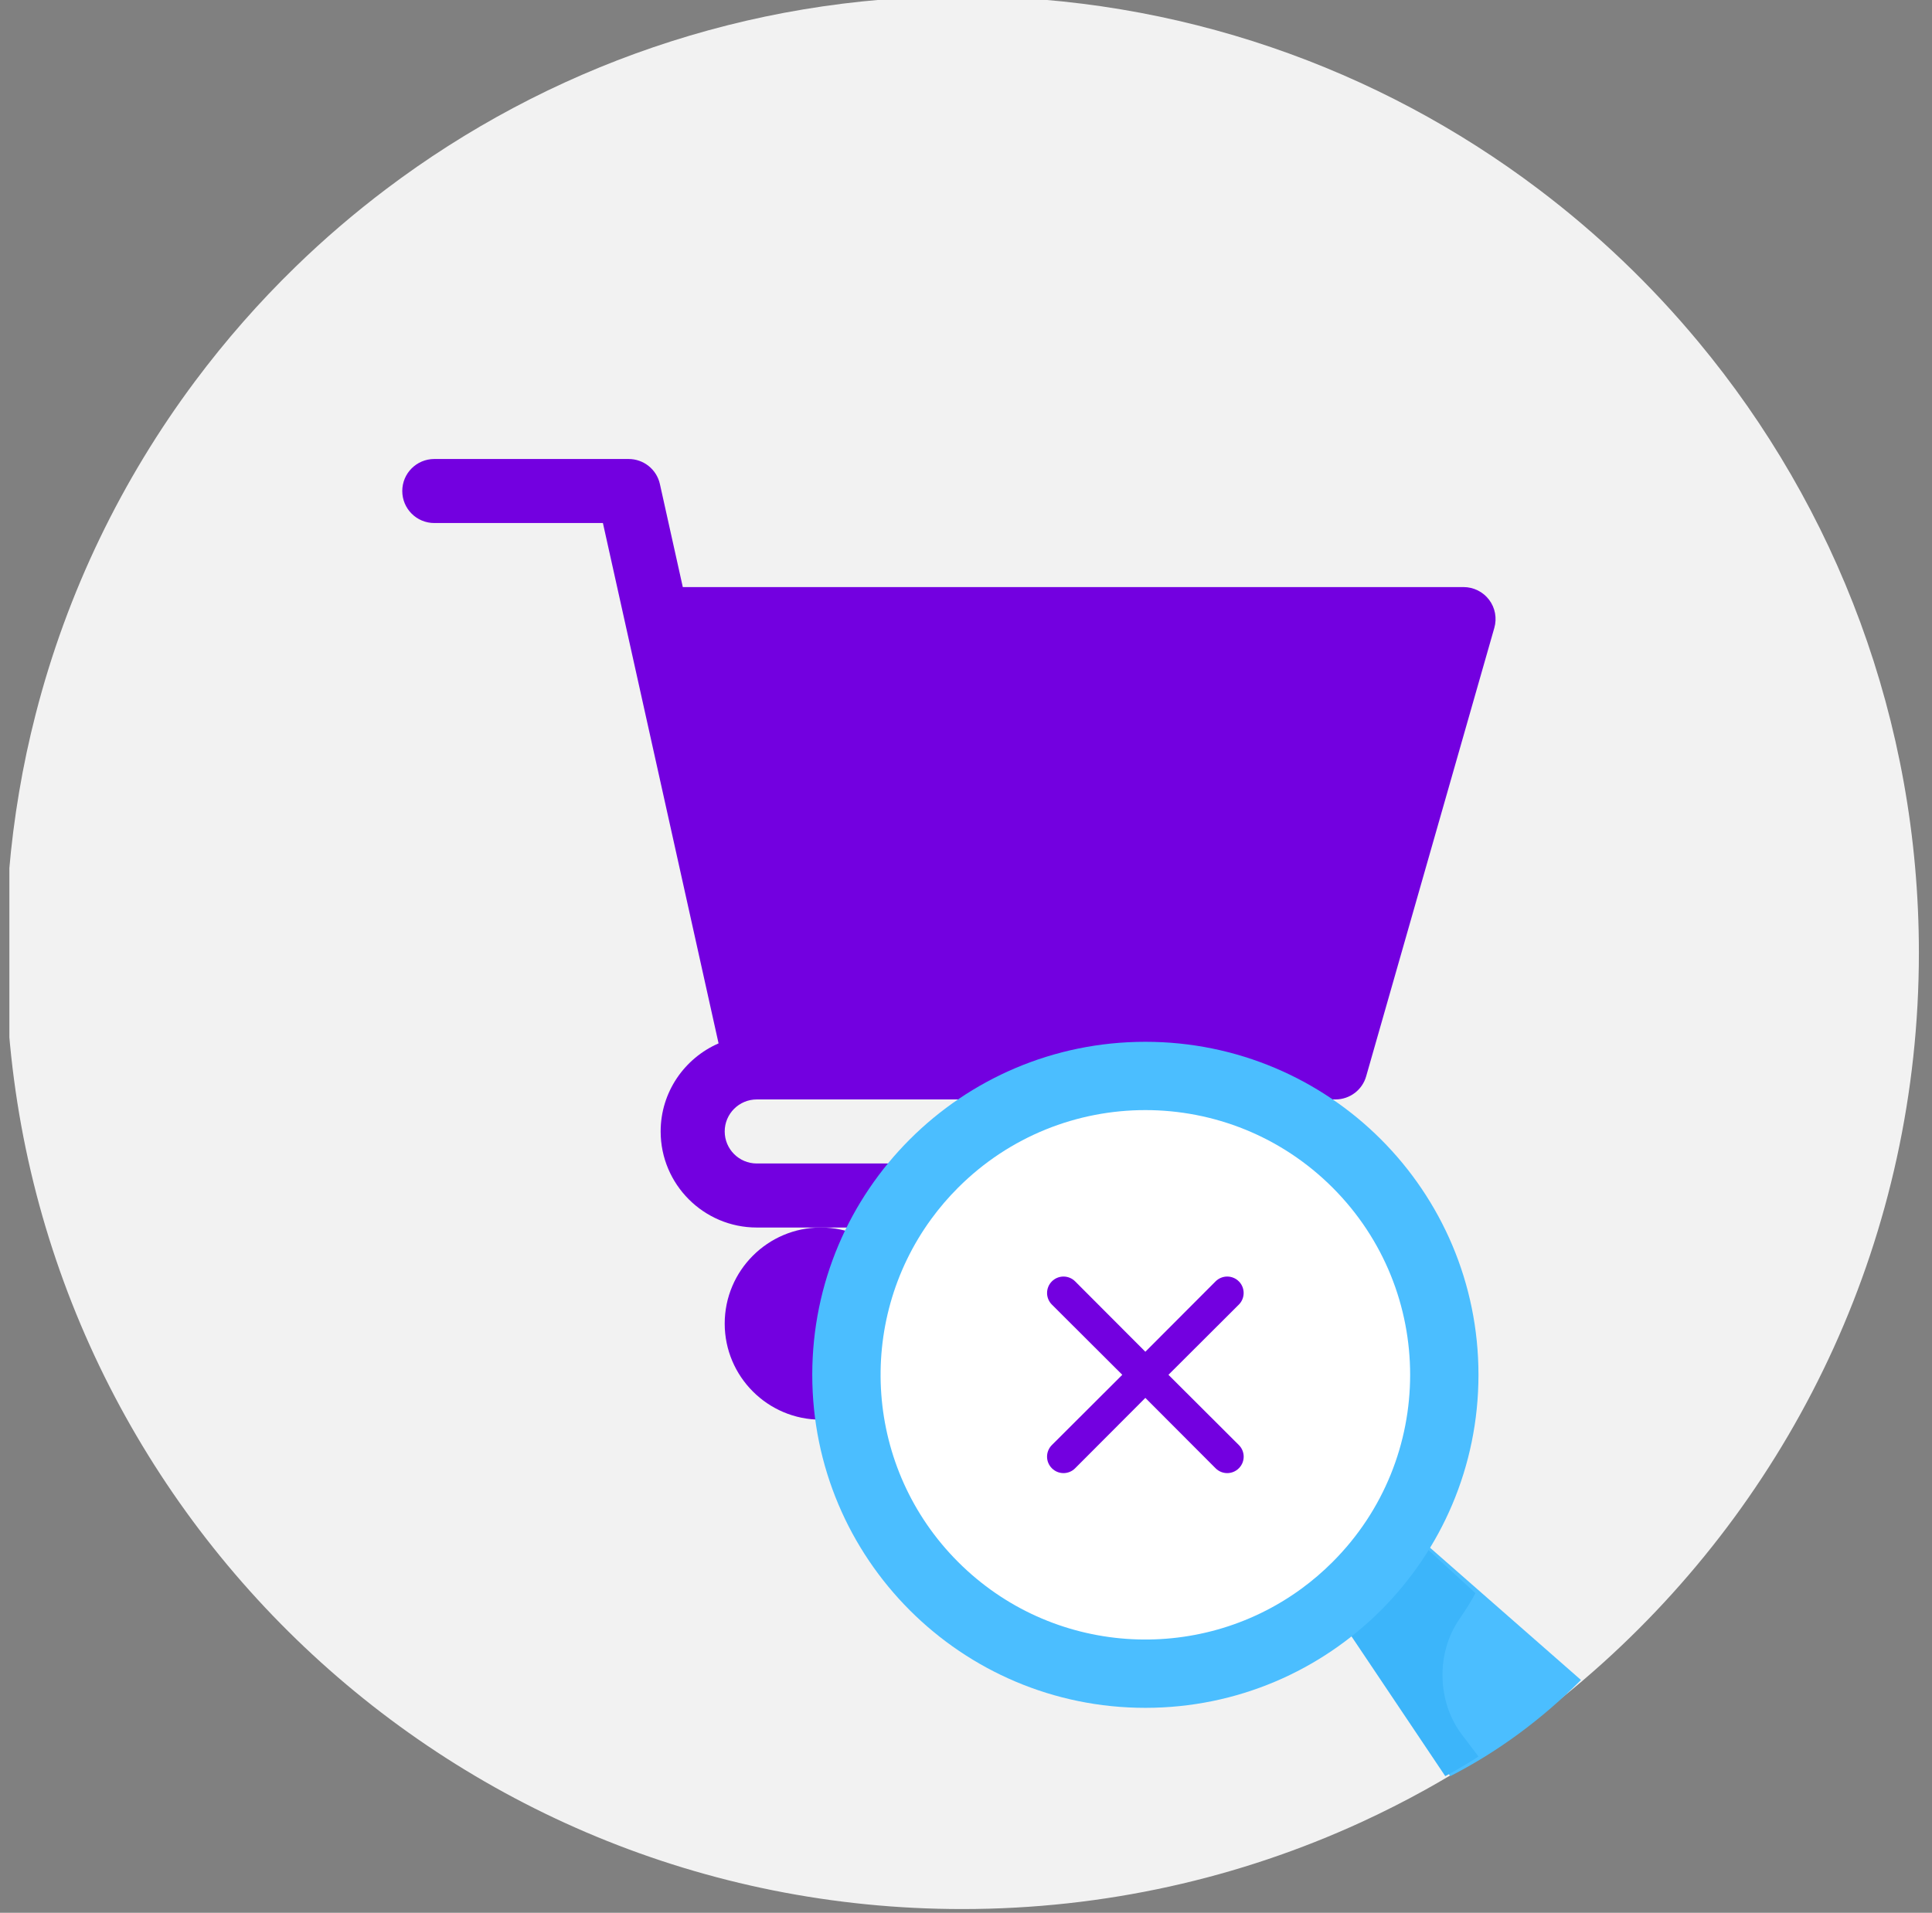
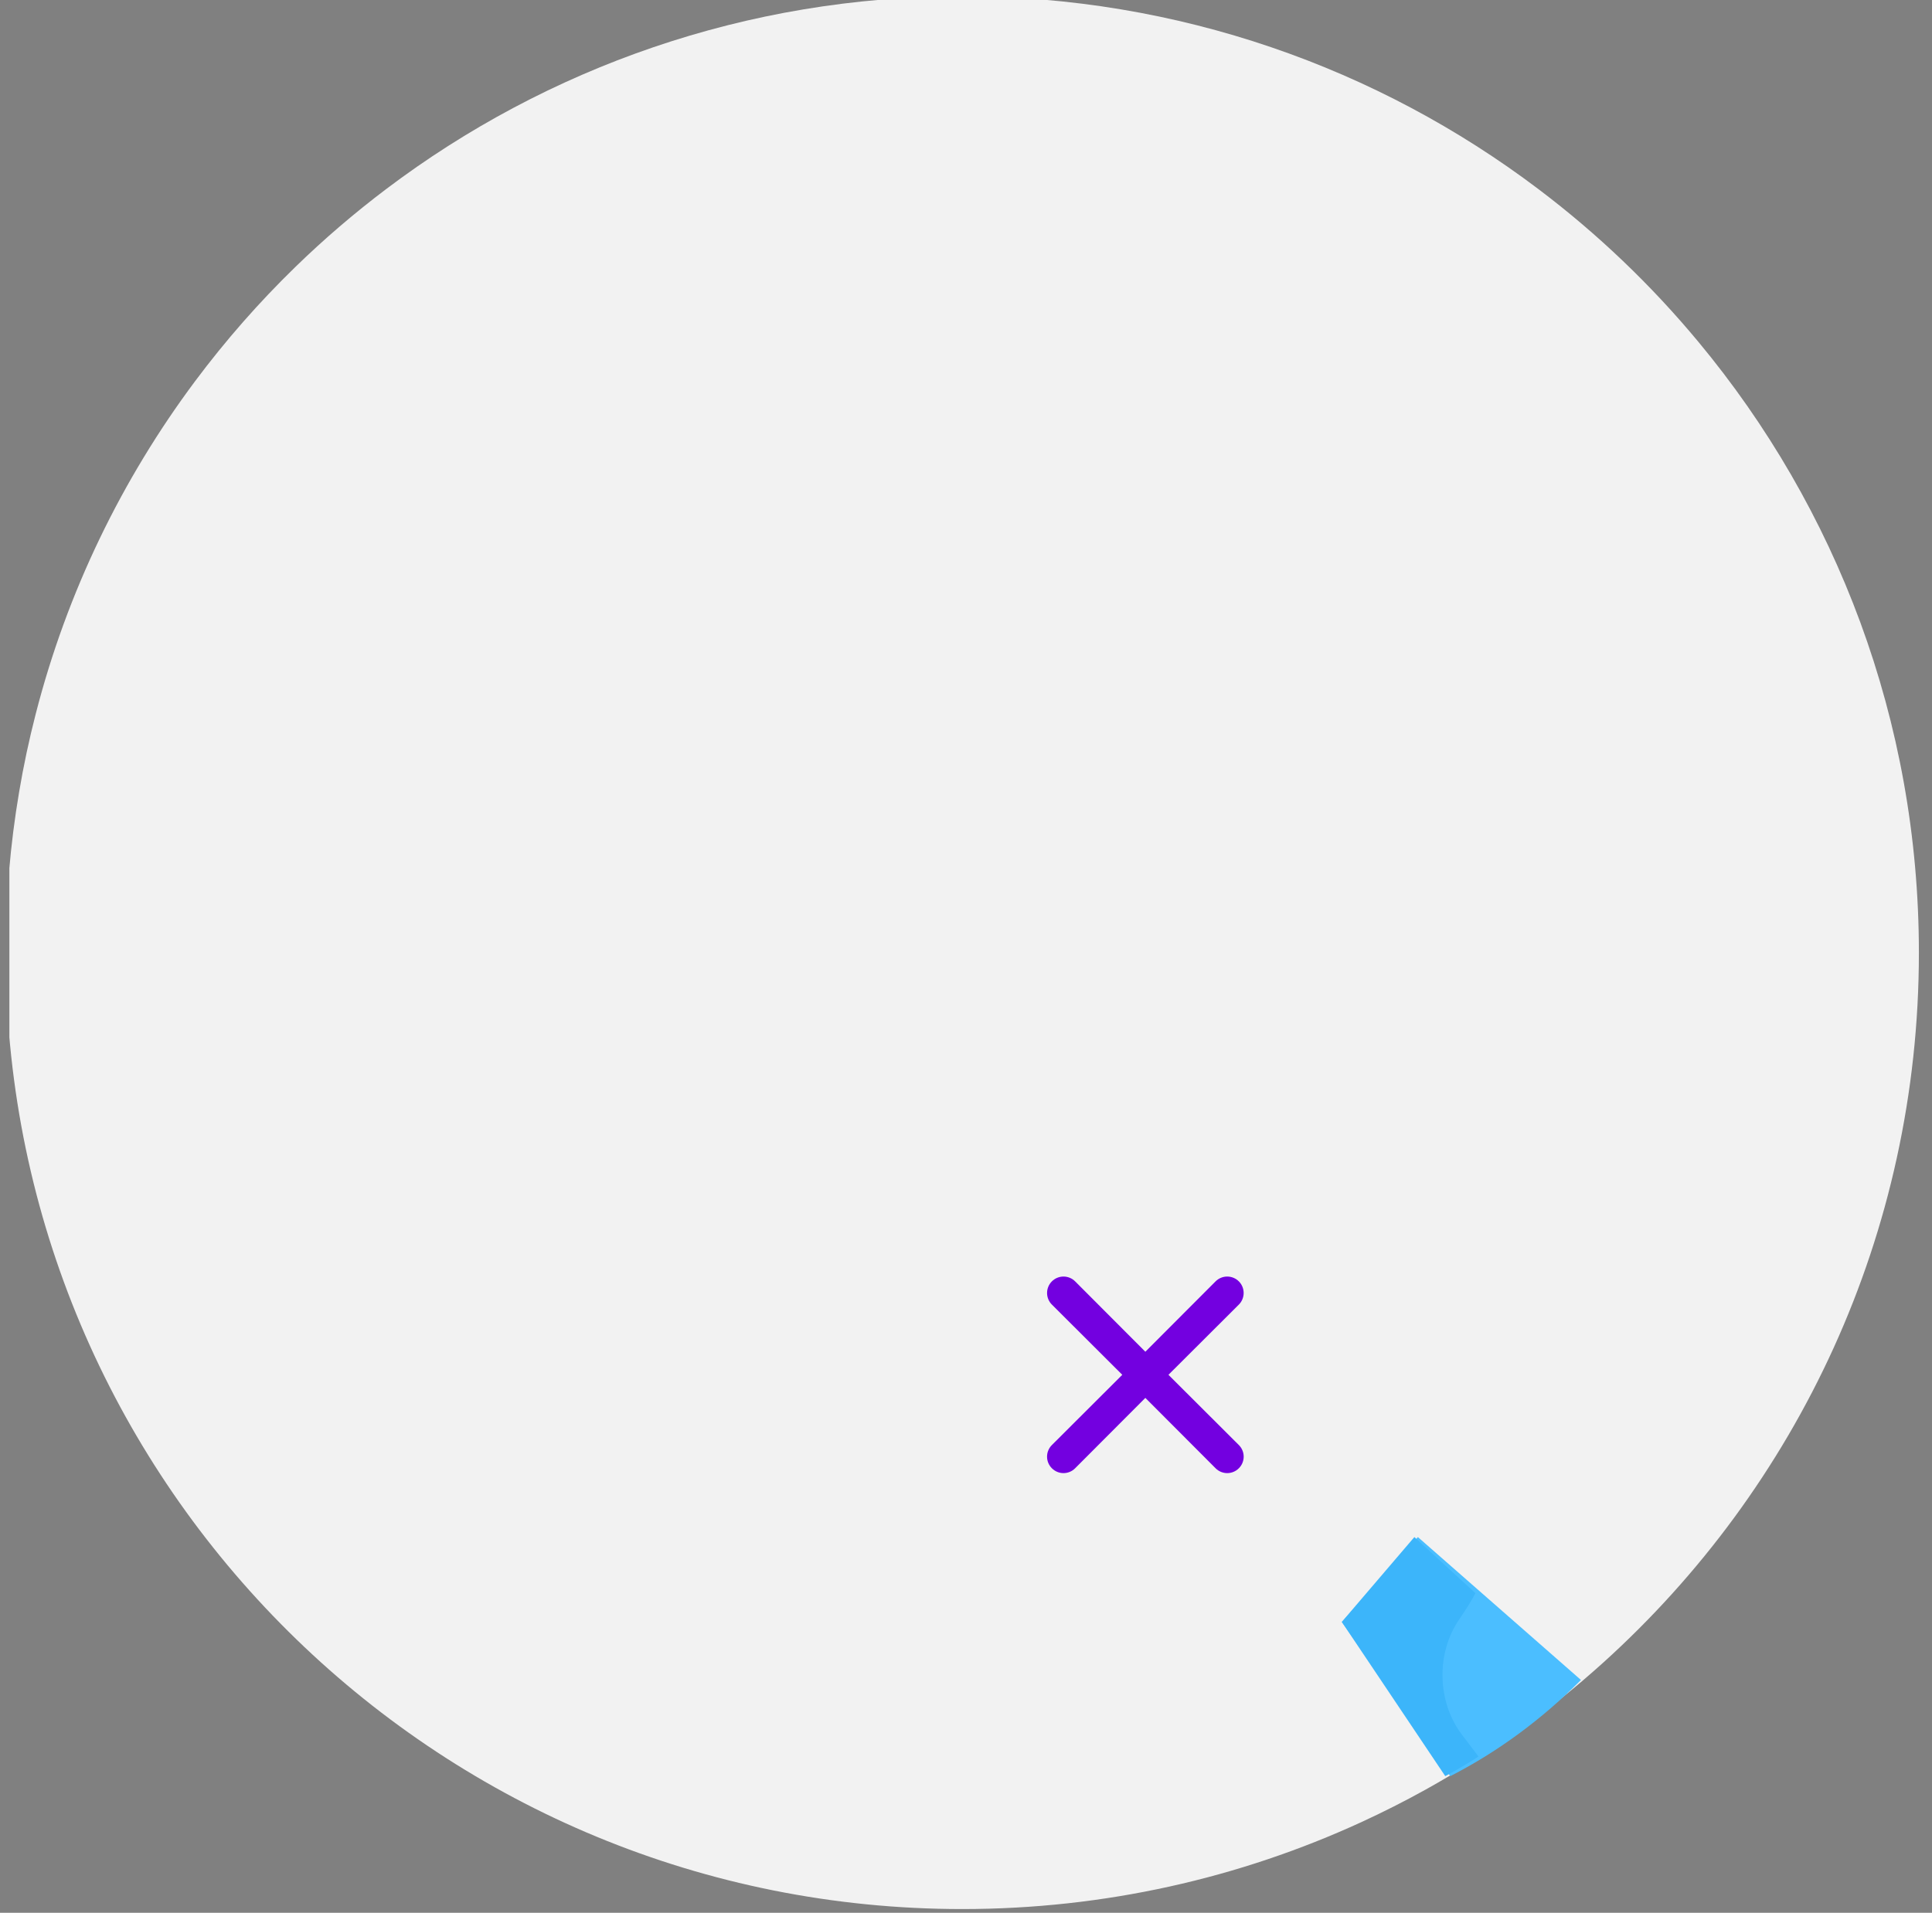
<svg xmlns="http://www.w3.org/2000/svg" width="103" height="102" viewBox="0 0 103 102" fill="none">
  <rect x="0" y="0" width="103" height="102" fill="#808080" stroke="none" />
  <g clip-path="url(#clip0)">
    <path d="M102.301 50.801C102.301 65.828 95.802 79.338 85.458 88.672C82.584 91.266 79.413 93.536 76.003 95.431C74.883 96.052 73.739 96.632 72.569 97.169C66.095 100.142 58.893 101.801 51.301 101.801C23.698 101.801 1.219 79.875 0.33 52.489C0.309 51.929 0.301 51.365 0.301 50.801C0.301 47.883 0.547 45.02 1.019 42.235C1.256 40.827 1.552 39.439 1.904 38.072C3.573 31.564 6.496 25.561 10.399 20.33C12.018 18.161 13.806 16.123 15.743 14.239C17.27 12.752 18.892 11.363 20.597 10.075C29.138 3.627 39.773 -0.199 51.301 -0.199C62.829 -0.199 73.464 3.625 82.005 10.075C85.161 12.457 88.029 15.197 90.55 18.235C97.89 27.068 102.301 38.421 102.301 50.801Z" fill="#F2F2F2" />
    <g clip-path="url(#clip1)">
      <path d="M40.344 58.628H71.195C71.959 58.628 72.629 58.123 72.835 57.389L79.666 33.482C79.813 32.967 79.713 32.413 79.389 31.985C79.066 31.558 78.562 31.306 78.025 31.306H36.402L35.181 25.813C35.008 25.031 34.314 24.476 33.513 24.476H23.154C22.21 24.476 21.446 25.24 21.446 26.183C21.446 27.127 22.21 27.891 23.154 27.891H32.143L38.309 55.639C36.495 56.428 35.221 58.234 35.221 60.335C35.221 63.16 37.519 65.458 40.344 65.458H71.195C72.139 65.458 72.902 64.695 72.902 63.751C72.902 62.807 72.139 62.043 71.195 62.043H40.344C39.403 62.043 38.636 61.278 38.636 60.335C38.636 59.393 39.403 58.628 40.344 58.628Z" fill="#7300E0" />
-       <path d="M38.636 70.581C38.636 73.406 40.934 75.704 43.759 75.704C46.584 75.704 48.882 73.406 48.882 70.581C48.882 67.756 46.584 65.458 43.759 65.458C40.934 65.458 38.636 67.756 38.636 70.581Z" fill="#7300E0" />
-       <path d="M62.657 70.581C62.657 73.406 64.955 75.704 67.779 75.704C70.605 75.704 72.902 73.406 72.902 70.581C72.902 67.756 70.605 65.458 67.779 65.458C64.955 65.458 62.657 67.756 62.657 70.581Z" fill="#7300E0" />
+       <path d="M38.636 70.581C38.636 73.406 40.934 75.704 43.759 75.704C46.584 75.704 48.882 73.406 48.882 70.581C48.882 67.756 46.584 65.458 43.759 65.458C40.934 65.458 38.636 67.756 38.636 70.581" fill="#7300E0" />
    </g>
    <path d="M84.286 89.586C82.222 91.665 79.876 93.402 77.319 94.714L74.392 90.552L71.536 86.491L75.591 81.964L79.004 84.956L84.286 89.586Z" fill="#4BBEFF" />
    <path d="M78.822 93.666C78.244 94.04 77.654 94.39 77.051 94.714L74.26 90.552L71.536 86.491L72.513 85.346L75.404 81.964L78.659 84.956C78.47 85.329 78.15 85.834 77.785 86.369C76.552 88.175 76.622 90.764 77.932 92.492L78.822 93.666Z" fill="#3CB5FA" />
-     <path d="M78.821 73.312C78.821 83.12 70.871 91.071 61.062 91.071C51.254 91.071 43.304 83.12 43.304 73.312C43.304 63.505 51.254 55.554 61.062 55.554C70.871 55.554 78.821 63.505 78.821 73.312Z" fill="#4BBEFF" />
-     <path d="M71.045 63.331C76.557 68.844 76.556 77.782 71.043 83.294C70.519 83.819 69.964 84.293 69.384 84.717C63.863 88.757 56.069 88.282 51.081 83.294C46.093 78.306 45.618 70.512 49.657 64.991C50.081 64.41 50.555 63.855 51.08 63.331C56.593 57.818 65.532 57.818 71.045 63.331Z" fill="white" />
    <path d="M62.293 73.312L66.046 69.568C66.21 69.404 66.302 69.181 66.302 68.949C66.302 68.716 66.21 68.493 66.046 68.329C65.882 68.165 65.659 68.072 65.426 68.072C65.194 68.072 64.971 68.165 64.806 68.329L61.062 72.082L57.318 68.329C57.154 68.165 56.931 68.072 56.699 68.072C56.466 68.072 56.243 68.165 56.079 68.329C55.914 68.493 55.822 68.716 55.822 68.949C55.822 69.181 55.914 69.404 56.079 69.568L59.832 73.312L56.079 77.057C55.997 77.138 55.932 77.234 55.888 77.341C55.843 77.447 55.821 77.561 55.821 77.676C55.821 77.791 55.843 77.906 55.888 78.012C55.932 78.118 55.997 78.215 56.079 78.296C56.16 78.378 56.257 78.443 56.363 78.487C56.469 78.531 56.583 78.554 56.699 78.554C56.814 78.554 56.928 78.531 57.034 78.487C57.141 78.443 57.237 78.378 57.318 78.296L61.062 74.543L64.806 78.296C64.888 78.378 64.984 78.443 65.091 78.487C65.197 78.531 65.311 78.554 65.426 78.554C65.541 78.554 65.656 78.531 65.762 78.487C65.868 78.443 65.965 78.378 66.046 78.296C66.128 78.215 66.193 78.118 66.237 78.012C66.281 77.906 66.304 77.791 66.304 77.676C66.304 77.561 66.281 77.447 66.237 77.341C66.193 77.234 66.128 77.138 66.046 77.057L62.293 73.312Z" fill="#7300E0" />
  </g>
  <defs>
    <clipPath id="clip0">
      <rect width="102" height="102" fill="white" transform="translate(0.5)" />
    </clipPath>
    <clipPath id="clip1">
-       <rect width="58.286" height="58.286" fill="white" transform="translate(21.446 20.947)" />
-     </clipPath>
+       </clipPath>
  </defs>
</svg>